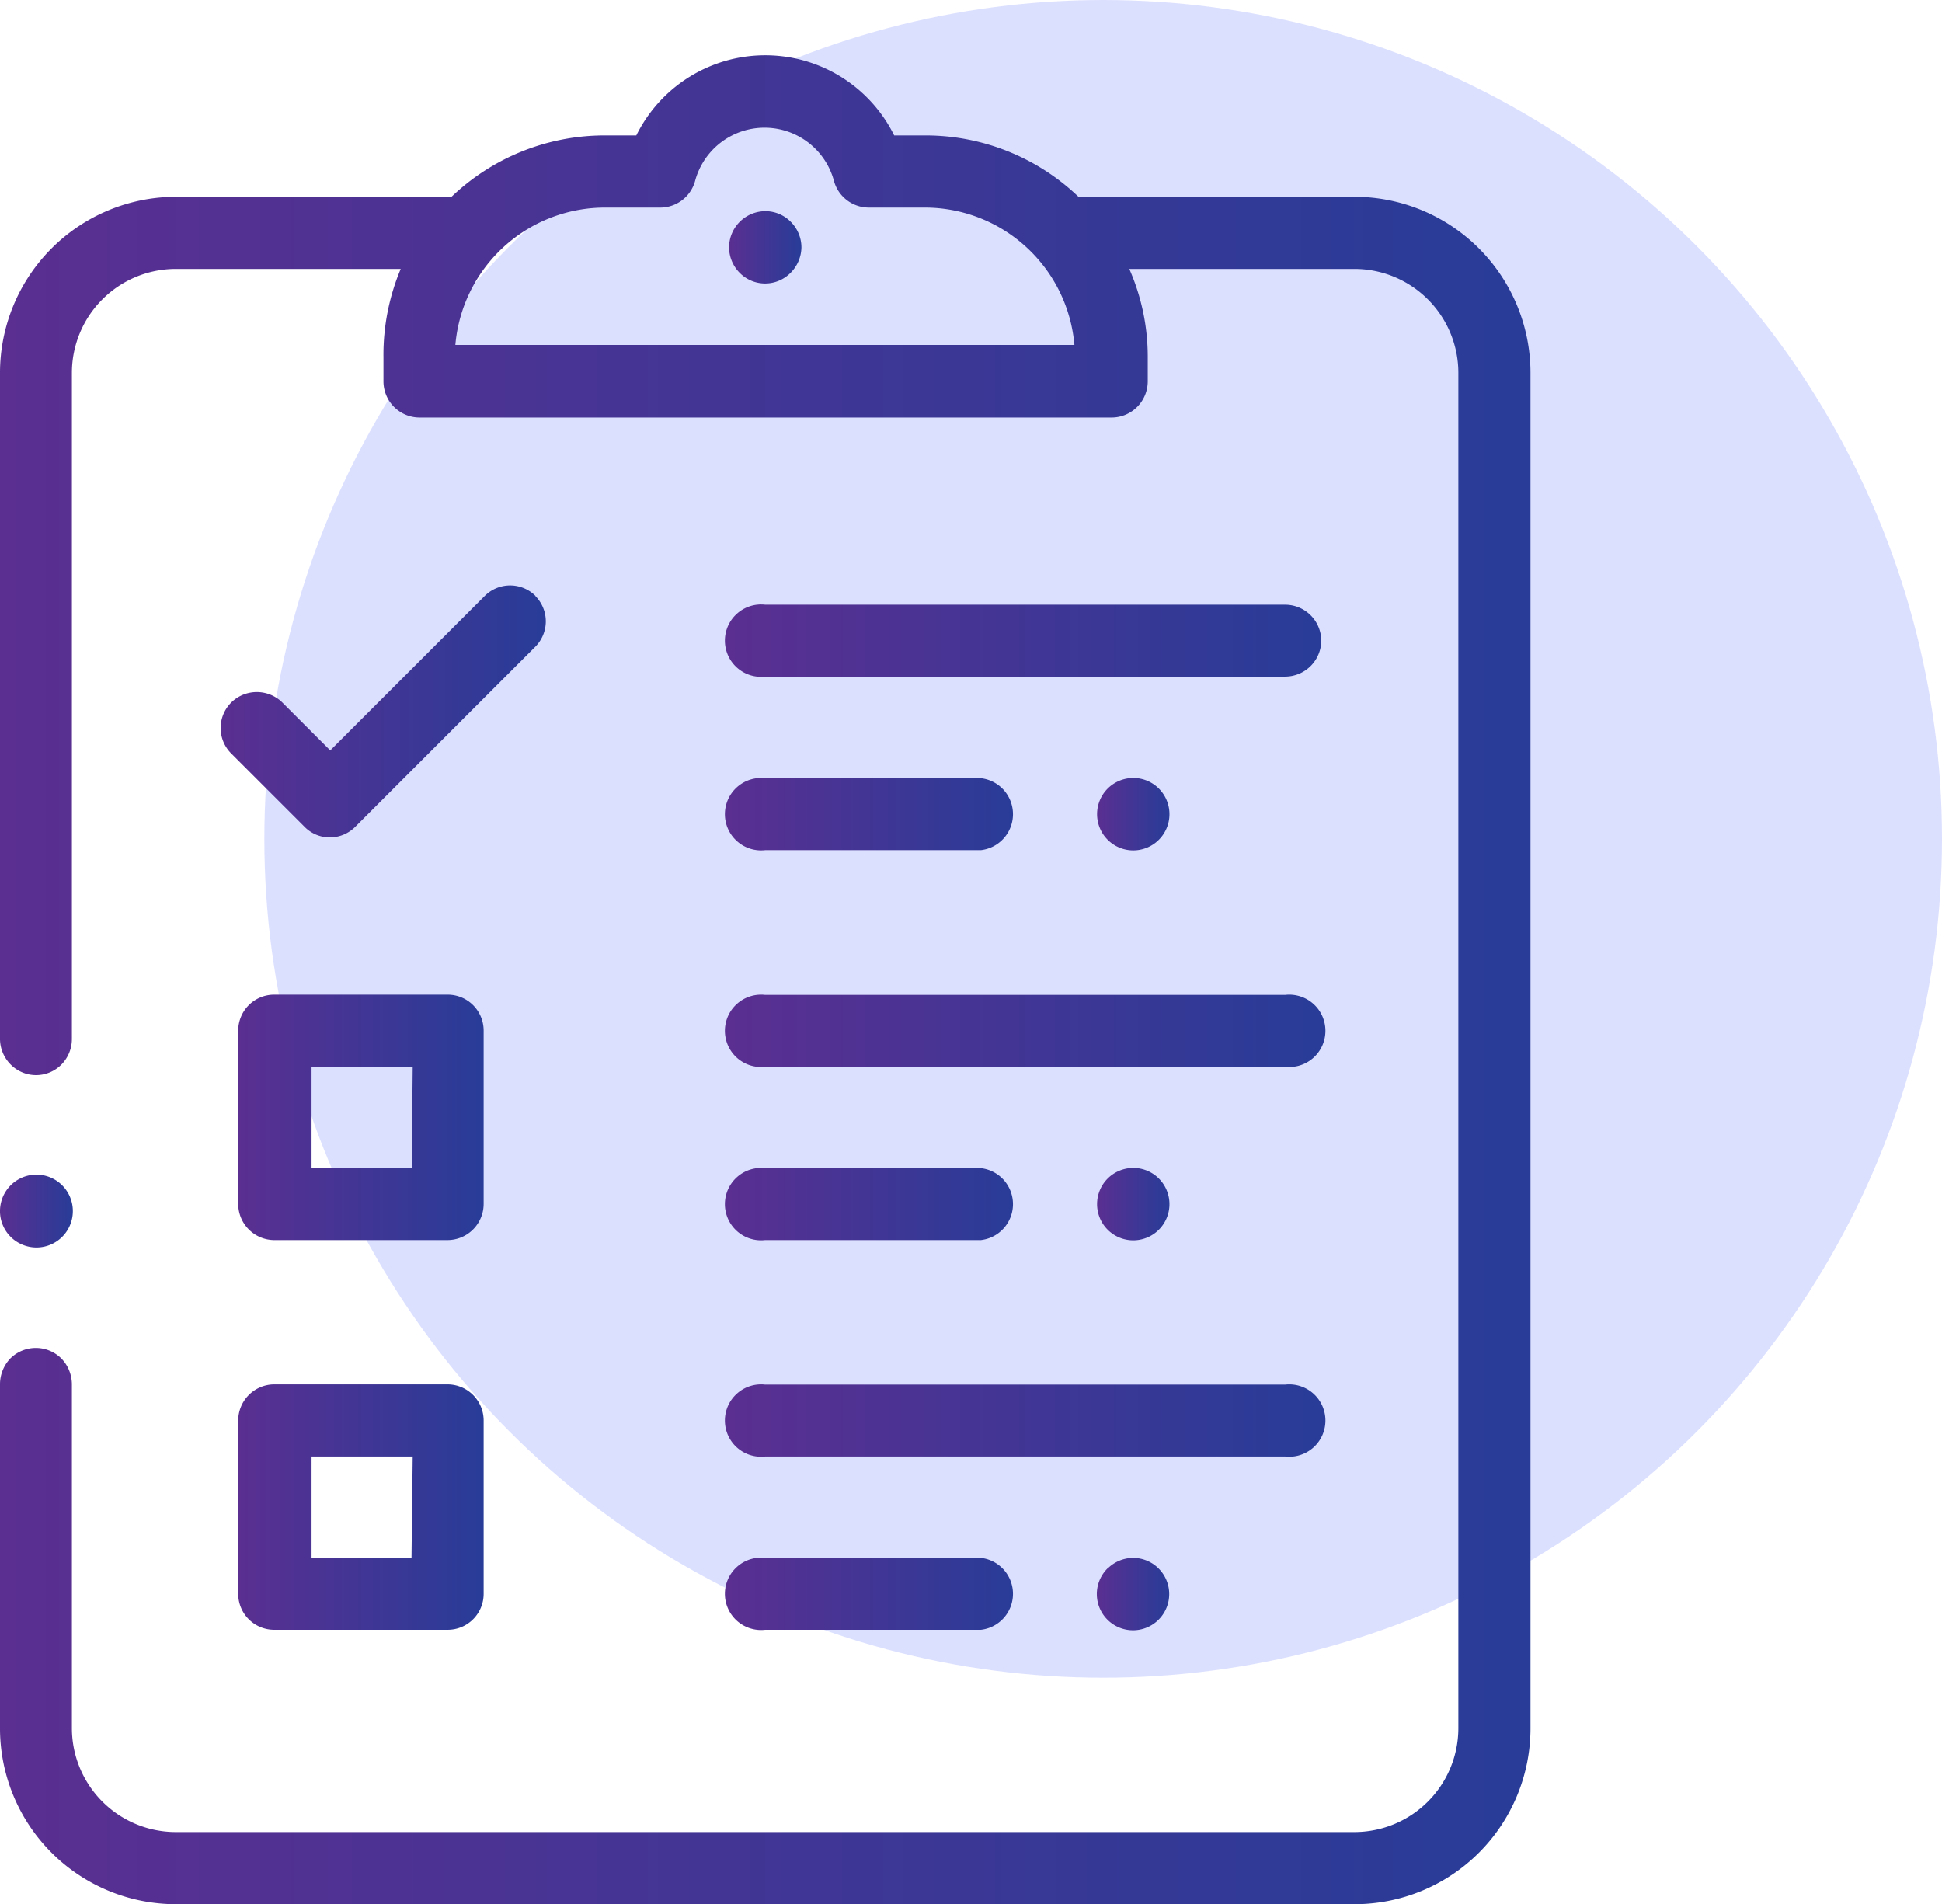
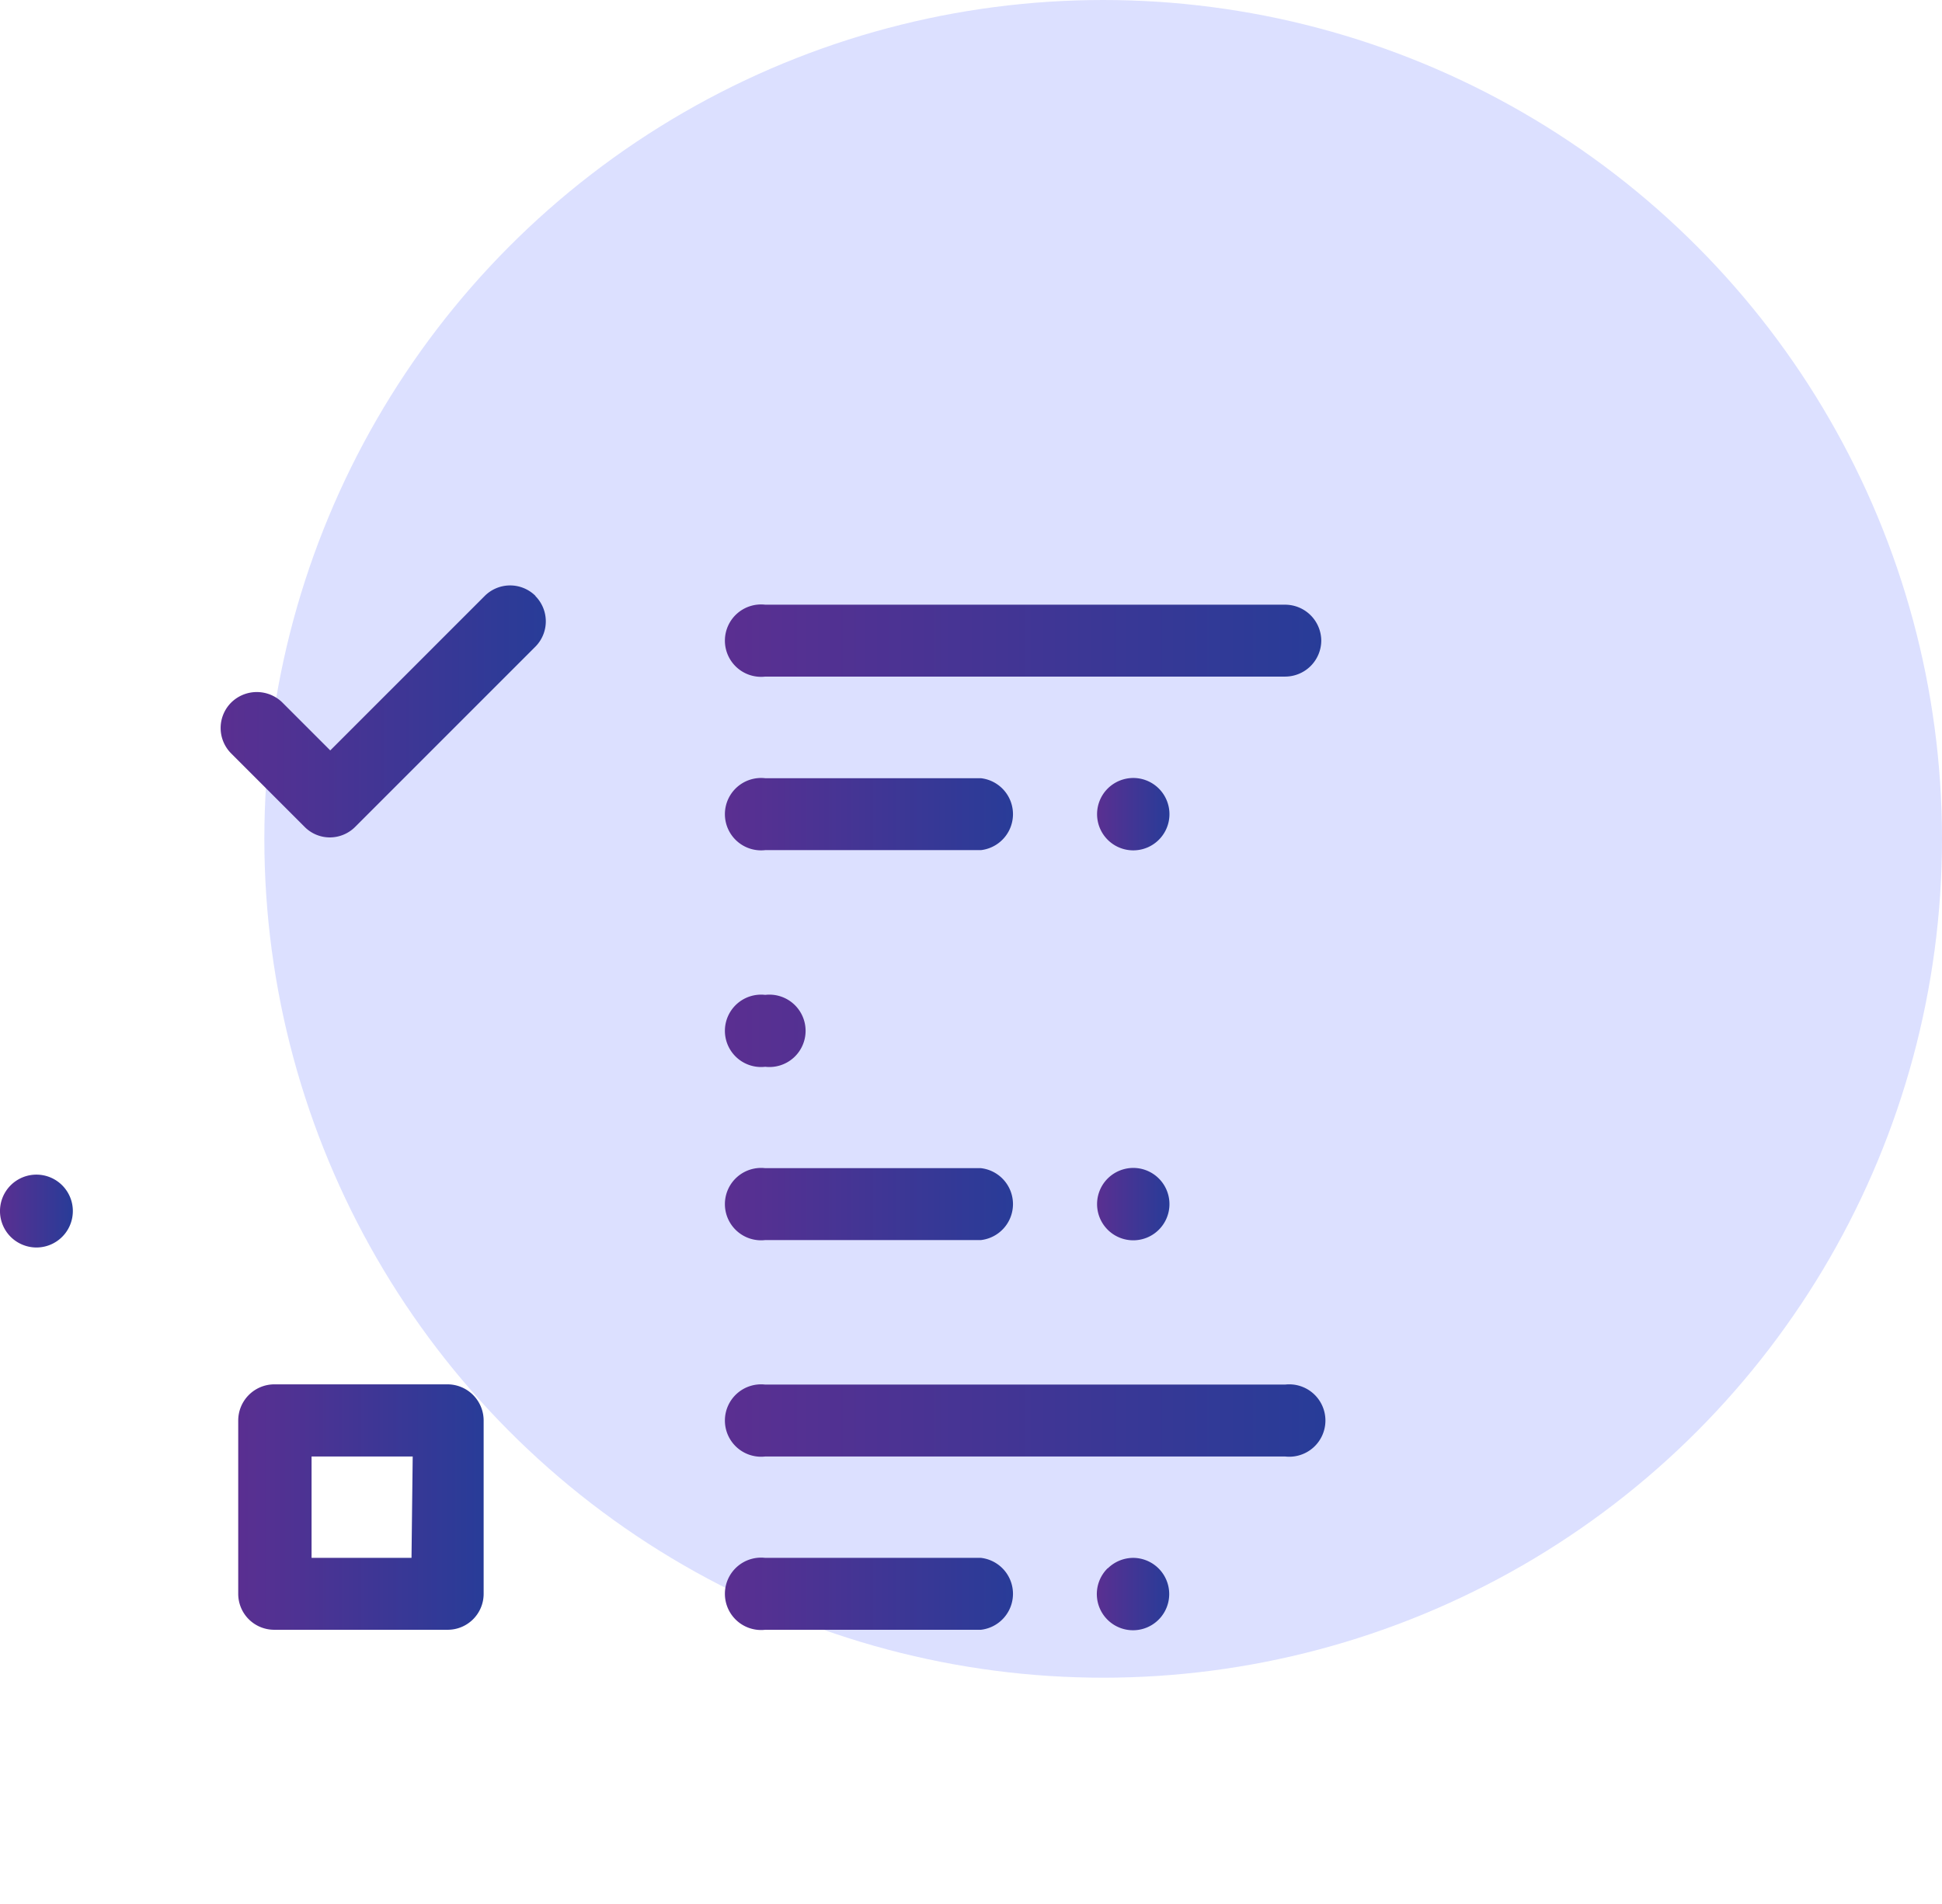
<svg xmlns="http://www.w3.org/2000/svg" xmlns:xlink="http://www.w3.org/1999/xlink" viewBox="0 0 81.03 79.45">
  <defs>
    <style>.cls-1{fill:#dce0ff;}.cls-2{fill:url(#linear-gradient);}.cls-3{fill:url(#linear-gradient-2);}.cls-4{fill:url(#linear-gradient-3);}.cls-5{fill:url(#linear-gradient-4);}.cls-6{fill:url(#linear-gradient-5);}.cls-7{fill:url(#linear-gradient-6);}.cls-8{fill:url(#linear-gradient-7);}.cls-9{fill:url(#linear-gradient-8);}.cls-10{fill:url(#linear-gradient-9);}.cls-11{fill:url(#linear-gradient-10);}.cls-12{fill:url(#linear-gradient-11);}.cls-13{fill:url(#linear-gradient-12);}.cls-14{fill:url(#linear-gradient-13);}.cls-15{fill:url(#linear-gradient-14);}.cls-16{fill:url(#linear-gradient-15);}</style>
    <linearGradient id="linear-gradient" x1="30.42" y1="26.74" x2="55.13" y2="26.74" gradientUnits="userSpaceOnUse">
      <stop offset="0" stop-color="#5a2f91" />
      <stop offset="1" stop-color="#283c98" />
    </linearGradient>
    <linearGradient id="linear-gradient-2" x1="45.78" y1="33.97" x2="48.79" y2="33.97" xlink:href="#linear-gradient" />
    <linearGradient id="linear-gradient-3" x1="30.42" y1="10.32" x2="33.44" y2="10.32" xlink:href="#linear-gradient" />
    <linearGradient id="linear-gradient-4" x1="30.42" y1="33.97" x2="42.45" y2="33.97" xlink:href="#linear-gradient" />
    <linearGradient id="linear-gradient-5" x1="30.42" y1="43" x2="55.13" y2="43" xlink:href="#linear-gradient" />
    <linearGradient id="linear-gradient-6" x1="45.78" y1="50.23" x2="48.79" y2="50.23" xlink:href="#linear-gradient" />
    <linearGradient id="linear-gradient-7" x1="30.42" y1="50.23" x2="42.45" y2="50.23" xlink:href="#linear-gradient" />
    <linearGradient id="linear-gradient-8" x1="30.42" y1="59.27" x2="55.13" y2="59.27" xlink:href="#linear-gradient" />
    <linearGradient id="linear-gradient-9" x1="45.78" y1="66.5" x2="48.79" y2="66.5" xlink:href="#linear-gradient" />
    <linearGradient id="linear-gradient-10" x1="30.42" y1="66.5" x2="42.45" y2="66.5" xlink:href="#linear-gradient" />
    <linearGradient id="linear-gradient-11" x1="0" y1="40.89" x2="63.86" y2="40.89" xlink:href="#linear-gradient" />
    <linearGradient id="linear-gradient-12" x1="9.23" y1="29.69" x2="22.79" y2="29.69" xlink:href="#linear-gradient" />
    <linearGradient id="linear-gradient-13" x1="9.94" y1="62.88" x2="20.18" y2="62.88" xlink:href="#linear-gradient" />
    <linearGradient id="linear-gradient-14" x1="9.94" y1="46.62" x2="20.18" y2="46.62" xlink:href="#linear-gradient" />
    <linearGradient id="linear-gradient-15" x1="0" y1="50.53" x2="3.05" y2="50.53" xlink:href="#linear-gradient" />
  </defs>
  <g id="Layer_1" data-name="Layer 1">
    <circle id="Ellipse_16" data-name="Ellipse 16" class="cls-1" cx="46.03" cy="35" r="35" />
    <path class="cls-2" d="M55.13,26.74a1.51,1.51,0,0,0-1.51-1.51H31.93a1.51,1.51,0,1,0,0,3H53.62a1.51,1.51,0,0,0,1.51-1.5" />
    <path class="cls-3" d="M46.22,32.9a1.51,1.51,0,1,0,1.06-.44,1.52,1.52,0,0,0-1.06.44" />
-     <path class="cls-4" d="M31.93,8.81a1.52,1.52,0,0,0-1.51,1.51,1.52,1.52,0,0,0,.44,1.06,1.49,1.49,0,0,0,2.13,0,1.53,1.53,0,0,0,.45-1.06A1.51,1.51,0,0,0,33,9.26a1.48,1.48,0,0,0-1.06-.45" />
    <path class="cls-5" d="M31.93,35.47h9a1.51,1.51,0,0,0,0-3h-9a1.51,1.51,0,1,0,0,3" />
-     <path class="cls-6" d="M31.93,44.51H53.62a1.51,1.51,0,1,0,0-3H31.93a1.51,1.51,0,1,0,0,3" />
+     <path class="cls-6" d="M31.93,44.51a1.51,1.51,0,1,0,0-3H31.93a1.51,1.51,0,1,0,0,3" />
    <path class="cls-7" d="M46.22,49.17a1.51,1.51,0,1,0,1.06-.44,1.52,1.52,0,0,0-1.06.44" />
    <path class="cls-8" d="M31.93,51.74h9a1.51,1.51,0,0,0,0-3h-9a1.51,1.51,0,1,0,0,3" />
    <path class="cls-9" d="M31.93,60.77H53.62a1.51,1.51,0,1,0,0-3H31.93a1.51,1.51,0,1,0,0,3" />
    <path class="cls-10" d="M46.22,65.43A1.51,1.51,0,1,0,47.28,65a1.52,1.52,0,0,0-1.06.44" />
    <path class="cls-11" d="M31.93,68h9a1.51,1.51,0,0,0,0-3h-9a1.51,1.51,0,1,0,0,3" />
-     <path class="cls-12" d="M56.52,8.21H45a9.24,9.24,0,0,0-6.38-2.56H37.31a6,6,0,0,0-10.76,0H25.23a9.26,9.26,0,0,0-6.39,2.56H7.34A7.35,7.35,0,0,0,0,15.55V43.34a1.52,1.52,0,0,0,.44,1.07,1.49,1.49,0,0,0,2.13,0A1.52,1.52,0,0,0,3,43.34H3V15.55a4.34,4.34,0,0,1,4.33-4.33h9.39A9.26,9.26,0,0,0,16,14.91v1a1.51,1.51,0,0,0,1.5,1.51H46.39a1.51,1.51,0,0,0,1.5-1.51v-1a9.1,9.1,0,0,0-.77-3.69h9.4a4.34,4.34,0,0,1,4.33,4.33V72.11a4.34,4.34,0,0,1-4.33,4.33H7.34A4.34,4.34,0,0,1,3,72.11V57.76H3a1.56,1.56,0,0,0-.44-1.08,1.51,1.51,0,0,0-2.13,0A1.56,1.56,0,0,0,0,57.76V72.11a7.34,7.34,0,0,0,7.34,7.34H56.52a7.34,7.34,0,0,0,7.34-7.34V15.55a7.35,7.35,0,0,0-7.34-7.34M19,14.39a6.27,6.27,0,0,1,6.23-5.73h2.35A1.51,1.51,0,0,0,29,7.56a3,3,0,0,1,5.8,0,1.51,1.51,0,0,0,1.46,1.1h2.34a6.27,6.27,0,0,1,6.23,5.73Z" />
    <path class="cls-13" d="M22.35,24.87a1.5,1.5,0,0,0-2.13,0l-6.44,6.44-2-2a1.52,1.52,0,0,0-2.13,0,1.5,1.5,0,0,0,0,2.13l3.05,3.05a1.48,1.48,0,0,0,1.06.45,1.5,1.5,0,0,0,1.07-.45l7.5-7.5a1.5,1.5,0,0,0,0-2.13" />
    <path class="cls-14" d="M18.68,57.76H11.45a1.51,1.51,0,0,0-1.51,1.51V66.5A1.5,1.5,0,0,0,11.45,68h7.23a1.5,1.5,0,0,0,1.5-1.5V59.27a1.51,1.51,0,0,0-1.5-1.51M17.17,65H13V60.77h4.22Z" />
-     <path class="cls-15" d="M20.18,43a1.5,1.5,0,0,0-1.5-1.5H11.45A1.5,1.5,0,0,0,9.94,43v7.23a1.51,1.51,0,0,0,1.51,1.51h7.23a1.51,1.51,0,0,0,1.5-1.51Zm-3,5.72H13V44.51h4.22Z" />
    <path class="cls-16" d="M1.52,52.05a1.52,1.52,0,1,0-1.07-.44,1.53,1.53,0,0,0,1.07.44" />
  </g>
</svg>